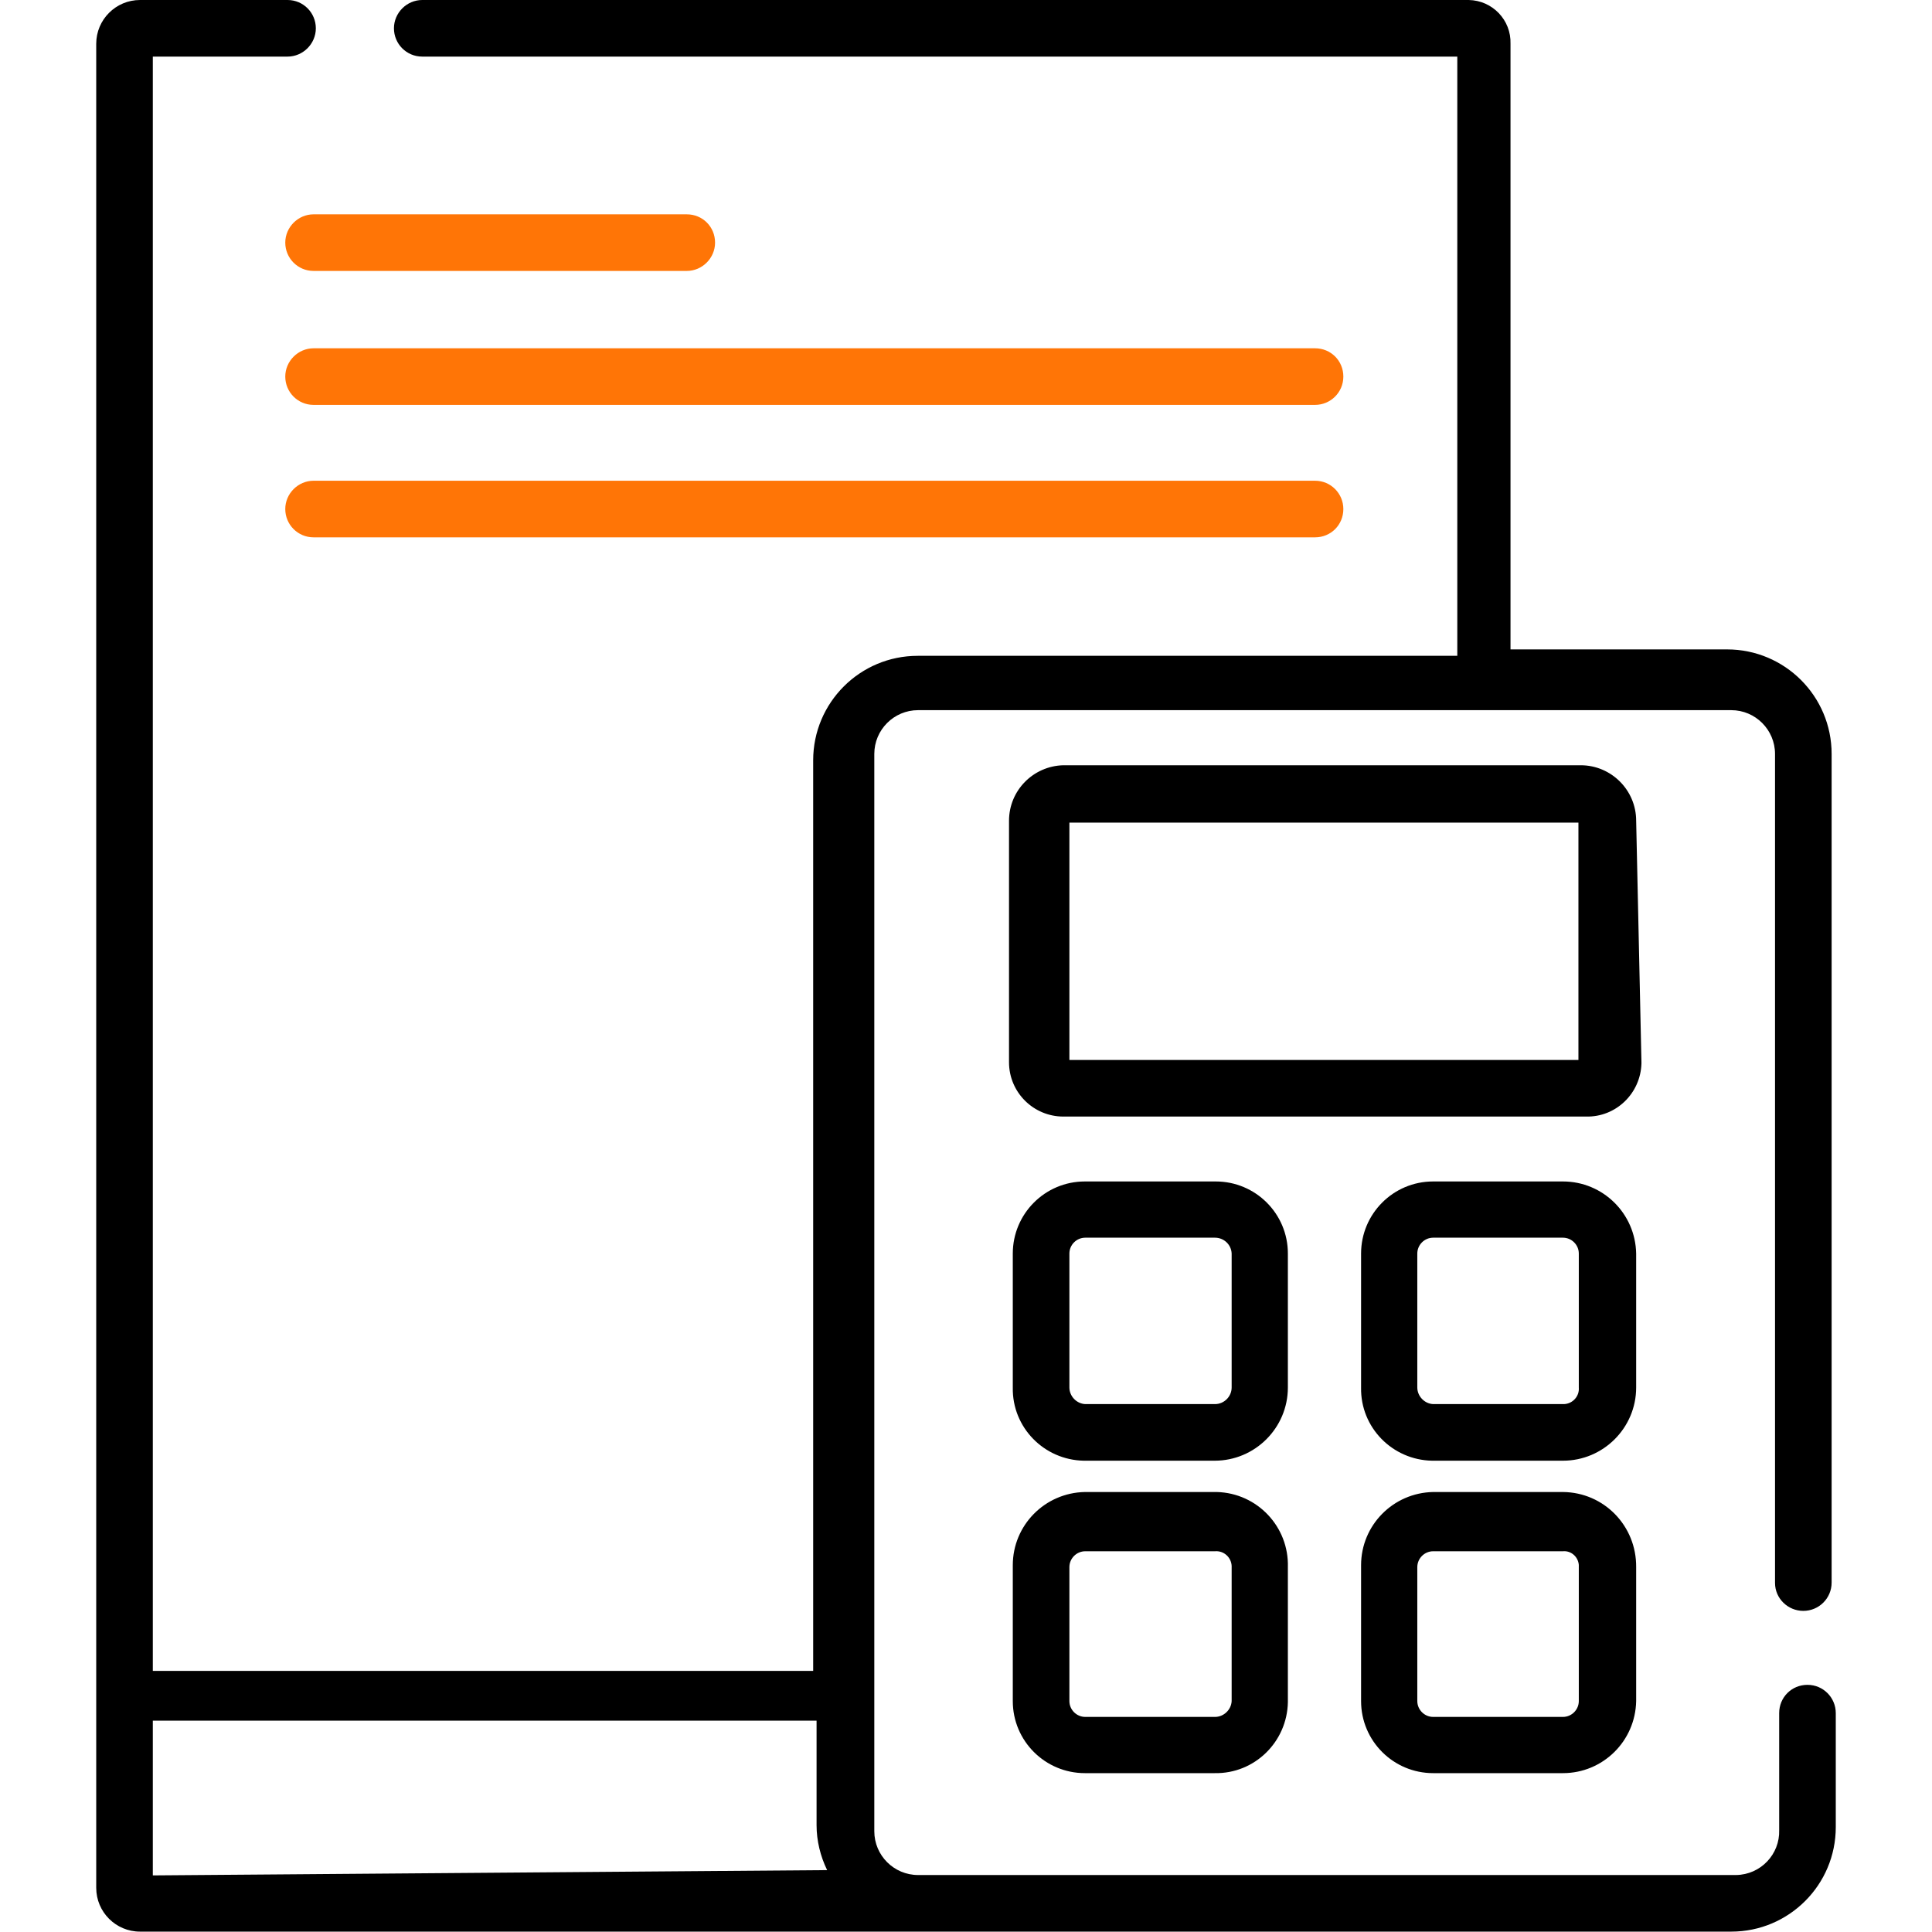
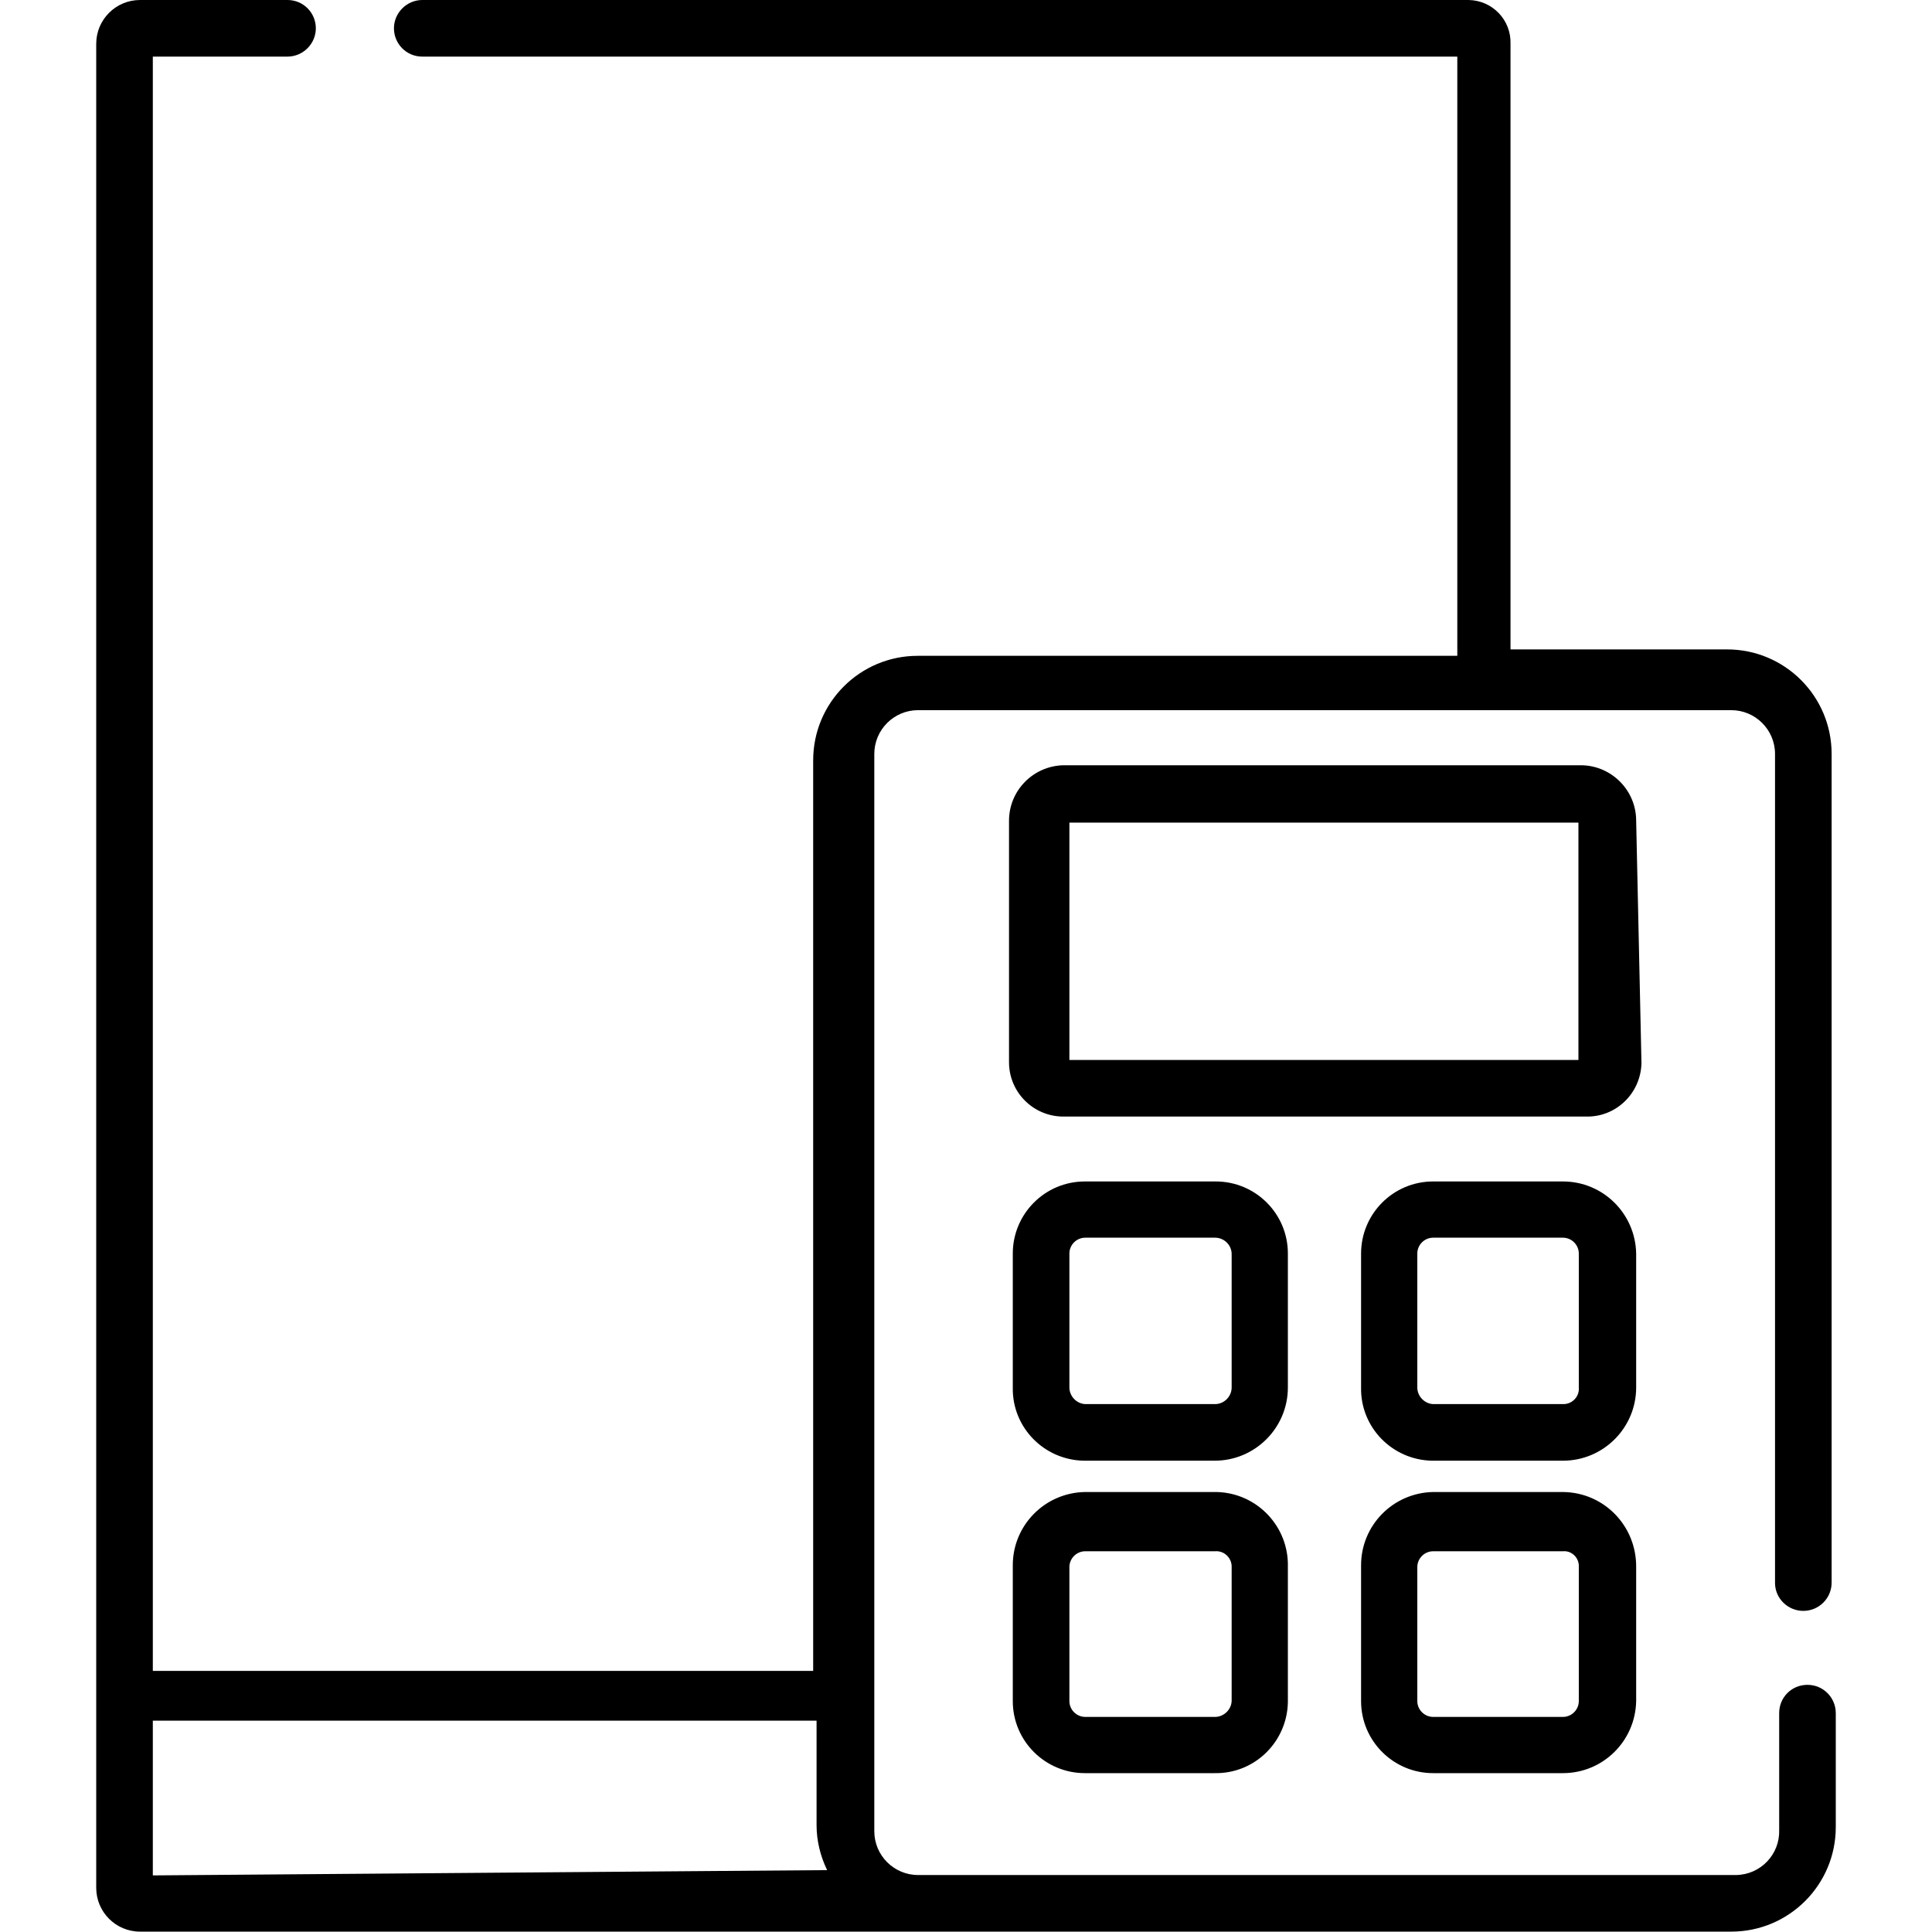
<svg xmlns="http://www.w3.org/2000/svg" version="1.1" id="Layer_1" x="0px" y="0px" viewBox="0 0 512 512" style="enable-background:new 0 0 512 512;" xml:space="preserve">
  <style type="text/css">
	.st0{fill:#FF7506;}
</style>
-   <path class="st0" d="M182,56.8H83.1c-4.1,0-7.5,3.4-7.5,7.5c0,4.1,3.3,7.5,7.5,7.5H182c4.1,0,7.5-3.4,7.5-7.5  C189.5,60.1,186.2,56.8,182,56.8z M348.5,92.3H83.1c-4.1,0-7.5,3.4-7.5,7.5c0,4.1,3.3,7.5,7.5,7.5h265.4c4.1,0,7.5-3.3,7.5-7.5  C356,95.6,352.7,92.3,348.5,92.3C348.5,92.3,348.5,92.3,348.5,92.3z M356,134.9c0-4.1-3.3-7.5-7.5-7.5l0,0H83.1  c-4.1,0-7.5,3.4-7.5,7.5c0,4.1,3.3,7.5,7.5,7.5h265.4C352.7,142.4,356,139.1,356,134.9z" />
-   <path d="M477.9,426.9c4.1,0,7.5-3.3,7.5-7.5l0,0V199.8c0-15.3-12.4-27.7-27.7-27.7h-57.4V11.6c0.2-6.3-4.8-11.5-11.1-11.6  c-0.1,0-0.2,0-0.3,0H111.9c-4.1,0-7.5,3.4-7.5,7.5c0,4.1,3.3,7.5,7.5,7.5h274.3v158.8h-143c-15.3,0-27.7,12.4-27.7,27.7v241.3H40.5  V15h35.7c4.1,0,7.5-3.4,7.5-7.5c0-4.1-3.3-7.5-7.5-7.5H37.1c-6.4,0-11.6,5.2-11.6,11.6l0,0v488.7c0,6.4,5.2,11.6,11.6,11.6l0,0  h421.7c15.3,0,27.7-12.4,27.7-27.7v-30.2c0-4.1-3.3-7.5-7.5-7.5s-7.5,3.3-7.5,7.5v31c0.2,6.4-4.9,11.8-11.4,11.9c-0.1,0-0.2,0-0.3,0  H243.3c-6.4,0-11.6-5.2-11.6-11.6c0-0.1,0-0.2,0-0.3V199.8c0-6.4,5.2-11.6,11.6-11.6l0,0h215.5c6.4,0,11.6,5.2,11.6,11.6l0,0v219.7  C470.4,423.6,473.8,426.9,477.9,426.9L477.9,426.9z M40.5,497v-41h175.9v27.7c0,4.1,1,8.2,2.8,11.9L40.5,497z M433.6,217.5  c0-8.1-6.6-14.7-14.7-14.7l0,0H281.8c-8,0.2-14.4,6.7-14.4,14.7v64c0,8,6.5,14.4,14.4,14.4l0,0h138.5c8,0.2,14.5-6.2,14.7-14.1  c0-0.1,0-0.2,0-0.3L433.6,217.5z M418.4,280.9H283.4V218h134.9V280.9z M341.3,332.2c0-10.6-8.6-19.1-19.1-19.1c-0.1,0-0.2,0-0.3,0  h-34.4c-10.6,0-19.1,8.6-19.1,19.1c0,0,0,0,0,0v35.5c-0.2,10.6,8.3,19.2,18.8,19.4c0.1,0,0.2,0,0.3,0h34.4  c10.7,0,19.4-8.7,19.4-19.4v0V332.2z M326.4,367.7c0,2.4-2,4.4-4.4,4.4h-34.4c-2.3-0.1-4.2-2.1-4.2-4.4v-35.5c0-2.3,1.9-4.2,4.2-4.2  h34.4c2.3,0,4.3,1.8,4.4,4.2L326.4,367.7z M433.6,332.2c-0.2-10.6-8.8-19.1-19.4-19.1h-34.4c-10.6,0-19.1,8.6-19.1,19.1c0,0,0,0,0,0  v35.5c-0.2,10.6,8.3,19.2,18.8,19.4c0.1,0,0.2,0,0.3,0h34.4c10.7,0,19.4-8.7,19.4-19.4v0L433.6,332.2z M418.4,367.7  c0.2,2.3-1.6,4.3-3.9,4.4c-0.1,0-0.2,0-0.3,0h-34.4c-2.3-0.1-4.2-2.1-4.2-4.4v-35.5c0-2.3,1.9-4.2,4.2-4.2h34.4  c2.3,0,4.2,1.9,4.2,4.2V367.7z M321.9,395.4h-34.4c-10.6,0.2-19.1,8.8-19.1,19.4v36c0,10.6,8.6,19.1,19.1,19.1c0,0,0,0,0,0h34.4  c10.6,0.2,19.2-8.3,19.4-18.8c0-0.1,0-0.2,0-0.3v-35.5c0.3-10.7-8.1-19.6-18.8-19.9C322.3,395.4,322.1,395.4,321.9,395.4z   M326.4,450.8c-0.1,2.3-2.1,4.2-4.4,4.2h-34.4c-2.3,0-4.2-1.9-4.2-4.2v-35.5c0-2.3,1.9-4.2,4.2-4.2h34.4c2.3-0.2,4.3,1.6,4.4,3.9  c0,0.1,0,0.2,0,0.3L326.4,450.8z M414.2,395.4h-34.4c-10.6,0.2-19.1,8.8-19.1,19.4v36c0,10.6,8.6,19.1,19.1,19.1c0,0,0,0,0,0h34.4  c10.6,0,19.2-8.5,19.4-19.1v-35.5C433.7,404.4,425.1,395.5,414.2,395.4C414.2,395.4,414.2,395.4,414.2,395.4z M418.4,450.8  c0,2.3-1.9,4.2-4.2,4.2h-34.4c-2.3,0-4.2-1.9-4.2-4.2v-35.5c0-2.3,1.9-4.2,4.2-4.2h34.4c2.1-0.2,4,1.4,4.2,3.6c0,0.2,0,0.4,0,0.6  V450.8z" />
+   <path d="M477.9,426.9c4.1,0,7.5-3.3,7.5-7.5l0,0V199.8c0-15.3-12.4-27.7-27.7-27.7h-57.4V11.6c0.2-6.3-4.8-11.5-11.1-11.6  c-0.1,0-0.2,0-0.3,0H111.9c-4.1,0-7.5,3.4-7.5,7.5c0,4.1,3.3,7.5,7.5,7.5h274.3v158.8h-143c-15.3,0-27.7,12.4-27.7,27.7v241.3H40.5  V15h35.7c4.1,0,7.5-3.4,7.5-7.5c0-4.1-3.3-7.5-7.5-7.5H37.1c-6.4,0-11.6,5.2-11.6,11.6l0,0v488.7c0,6.4,5.2,11.6,11.6,11.6l0,0  h421.7c15.3,0,27.7-12.4,27.7-27.7v-30.2c0-4.1-3.3-7.5-7.5-7.5s-7.5,3.3-7.5,7.5v31c0.2,6.4-4.9,11.8-11.4,11.9c-0.1,0-0.2,0-0.3,0  H243.3c-6.4,0-11.6-5.2-11.6-11.6c0-0.1,0-0.2,0-0.3V199.8c0-6.4,5.2-11.6,11.6-11.6l0,0h215.5c6.4,0,11.6,5.2,11.6,11.6l0,0v219.7  C470.4,423.6,473.8,426.9,477.9,426.9L477.9,426.9z M40.5,497v-41h175.9v27.7c0,4.1,1,8.2,2.8,11.9L40.5,497z M433.6,217.5  c0-8.1-6.6-14.7-14.7-14.7l0,0H281.8c-8,0.2-14.4,6.7-14.4,14.7v64c0,8,6.5,14.4,14.4,14.4l0,0h138.5c8,0.2,14.5-6.2,14.7-14.1  c0-0.1,0-0.2,0-0.3L433.6,217.5M418.4,280.9H283.4V218h134.9V280.9z M341.3,332.2c0-10.6-8.6-19.1-19.1-19.1c-0.1,0-0.2,0-0.3,0  h-34.4c-10.6,0-19.1,8.6-19.1,19.1c0,0,0,0,0,0v35.5c-0.2,10.6,8.3,19.2,18.8,19.4c0.1,0,0.2,0,0.3,0h34.4  c10.7,0,19.4-8.7,19.4-19.4v0V332.2z M326.4,367.7c0,2.4-2,4.4-4.4,4.4h-34.4c-2.3-0.1-4.2-2.1-4.2-4.4v-35.5c0-2.3,1.9-4.2,4.2-4.2  h34.4c2.3,0,4.3,1.8,4.4,4.2L326.4,367.7z M433.6,332.2c-0.2-10.6-8.8-19.1-19.4-19.1h-34.4c-10.6,0-19.1,8.6-19.1,19.1c0,0,0,0,0,0  v35.5c-0.2,10.6,8.3,19.2,18.8,19.4c0.1,0,0.2,0,0.3,0h34.4c10.7,0,19.4-8.7,19.4-19.4v0L433.6,332.2z M418.4,367.7  c0.2,2.3-1.6,4.3-3.9,4.4c-0.1,0-0.2,0-0.3,0h-34.4c-2.3-0.1-4.2-2.1-4.2-4.4v-35.5c0-2.3,1.9-4.2,4.2-4.2h34.4  c2.3,0,4.2,1.9,4.2,4.2V367.7z M321.9,395.4h-34.4c-10.6,0.2-19.1,8.8-19.1,19.4v36c0,10.6,8.6,19.1,19.1,19.1c0,0,0,0,0,0h34.4  c10.6,0.2,19.2-8.3,19.4-18.8c0-0.1,0-0.2,0-0.3v-35.5c0.3-10.7-8.1-19.6-18.8-19.9C322.3,395.4,322.1,395.4,321.9,395.4z   M326.4,450.8c-0.1,2.3-2.1,4.2-4.4,4.2h-34.4c-2.3,0-4.2-1.9-4.2-4.2v-35.5c0-2.3,1.9-4.2,4.2-4.2h34.4c2.3-0.2,4.3,1.6,4.4,3.9  c0,0.1,0,0.2,0,0.3L326.4,450.8z M414.2,395.4h-34.4c-10.6,0.2-19.1,8.8-19.1,19.4v36c0,10.6,8.6,19.1,19.1,19.1c0,0,0,0,0,0h34.4  c10.6,0,19.2-8.5,19.4-19.1v-35.5C433.7,404.4,425.1,395.5,414.2,395.4C414.2,395.4,414.2,395.4,414.2,395.4z M418.4,450.8  c0,2.3-1.9,4.2-4.2,4.2h-34.4c-2.3,0-4.2-1.9-4.2-4.2v-35.5c0-2.3,1.9-4.2,4.2-4.2h34.4c2.1-0.2,4,1.4,4.2,3.6c0,0.2,0,0.4,0,0.6  V450.8z" />
</svg>